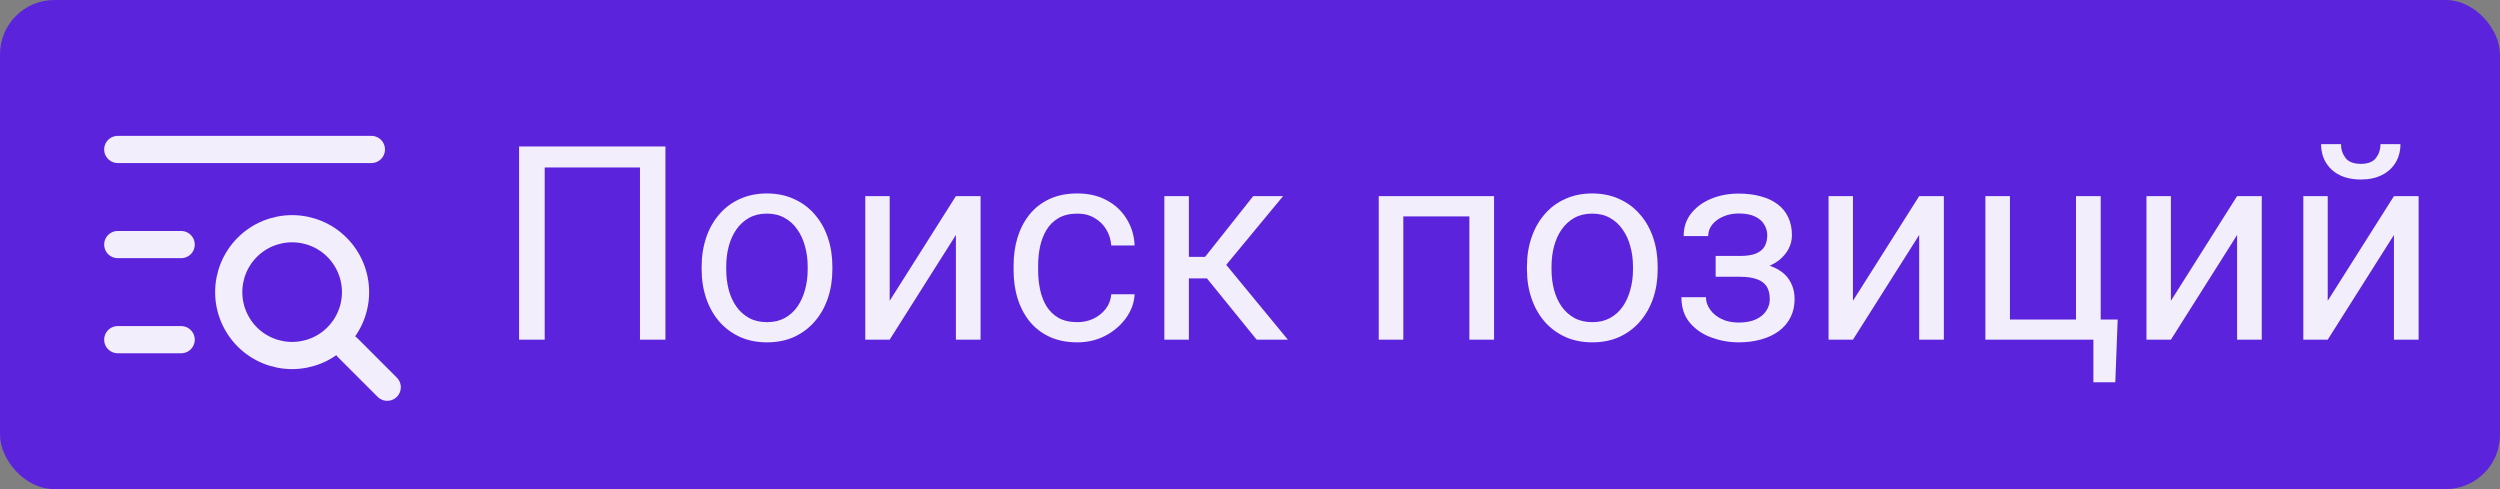
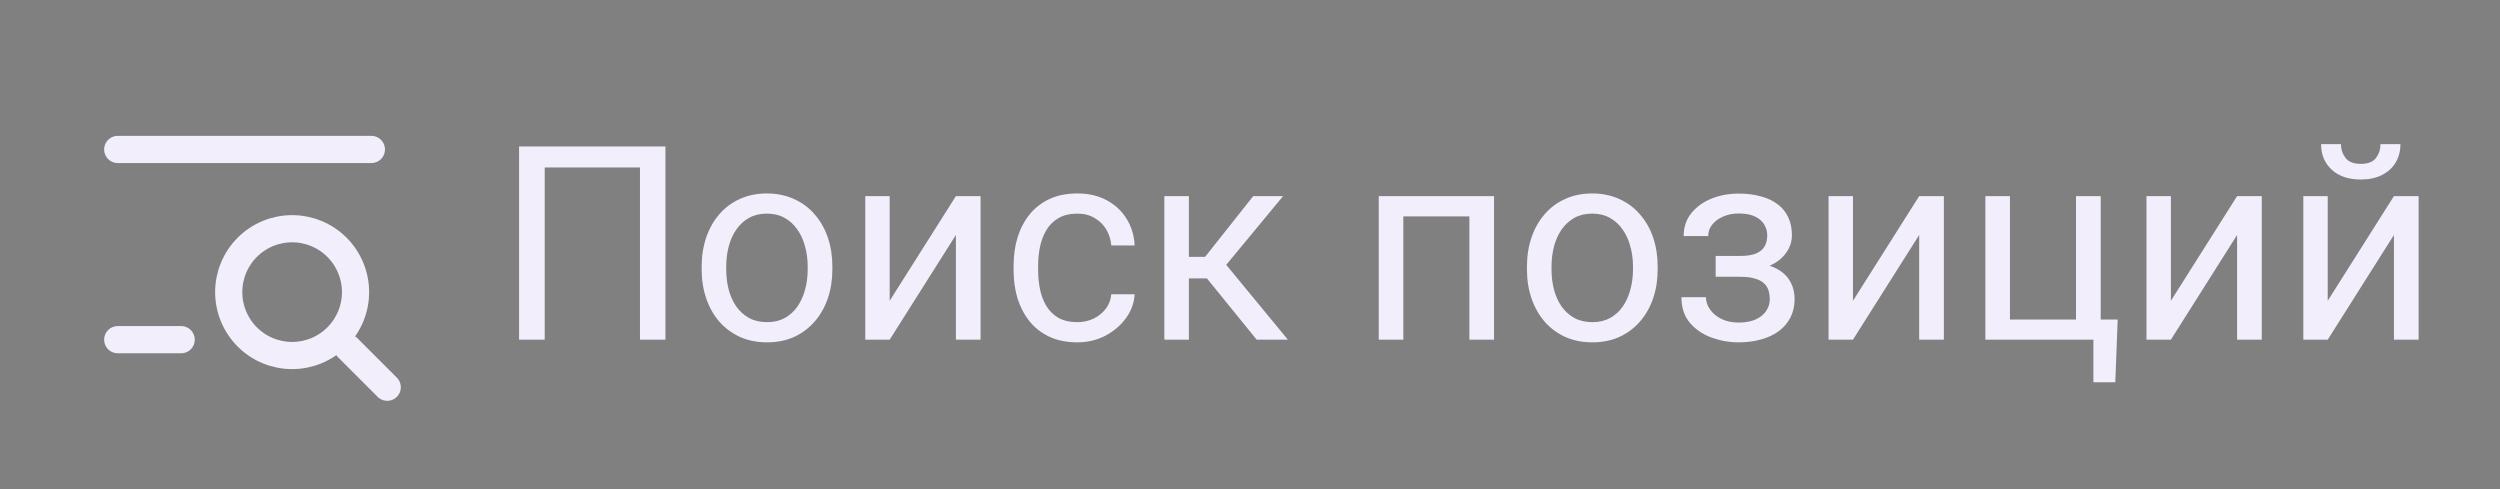
<svg xmlns="http://www.w3.org/2000/svg" width="92" height="18" viewBox="0 0 92 18" fill="none">
  <rect x="0" y="0" width="92" height="18" fill="#808080" stroke="none" />
-   <rect width="92" height="18" rx="2" fill="#5B24DC" />
-   <path d="M12.792 12.792L14.25 14.25M4.333 5.5H13.667M4.333 9H6.667M4.333 12.5H6.667M8.417 10.75C8.417 11.369 8.663 11.962 9.1 12.4C9.538 12.838 10.131 13.083 10.75 13.083C11.369 13.083 11.963 12.838 12.4 12.4C12.838 11.962 13.084 11.369 13.084 10.75C13.084 10.131 12.838 9.538 12.4 9.1C11.963 8.662 11.369 8.417 10.75 8.417C10.131 8.417 9.538 8.662 9.1 9.1C8.663 9.538 8.417 10.131 8.417 10.75Z" stroke="#F2EEFC" stroke-linecap="round" stroke-linejoin="round" />
+   <path d="M12.792 12.792L14.25 14.25M4.333 5.5H13.667H6.667M4.333 12.5H6.667M8.417 10.75C8.417 11.369 8.663 11.962 9.1 12.4C9.538 12.838 10.131 13.083 10.75 13.083C11.369 13.083 11.963 12.838 12.4 12.4C12.838 11.962 13.084 11.369 13.084 10.75C13.084 10.131 12.838 9.538 12.4 9.1C11.963 8.662 11.369 8.417 10.75 8.417C10.131 8.417 9.538 8.662 9.1 9.1C8.663 9.538 8.417 10.131 8.417 10.75Z" stroke="#F2EEFC" stroke-linecap="round" stroke-linejoin="round" />
  <path d="M24.488 5.391V12.5H23.551V6.162H20.045V12.5H19.102V5.391H24.488ZM25.821 9.917V9.805C25.821 9.424 25.877 9.071 25.987 8.745C26.098 8.416 26.258 8.132 26.466 7.891C26.674 7.646 26.926 7.458 27.223 7.324C27.519 7.188 27.851 7.119 28.219 7.119C28.59 7.119 28.924 7.188 29.22 7.324C29.519 7.458 29.773 7.646 29.981 7.891C30.193 8.132 30.354 8.416 30.465 8.745C30.576 9.071 30.631 9.424 30.631 9.805V9.917C30.631 10.298 30.576 10.651 30.465 10.977C30.354 11.302 30.193 11.587 29.981 11.831C29.773 12.072 29.521 12.261 29.225 12.398C28.932 12.531 28.6 12.598 28.229 12.598C27.857 12.598 27.524 12.531 27.227 12.398C26.931 12.261 26.677 12.072 26.466 11.831C26.258 11.587 26.098 11.302 25.987 10.977C25.877 10.651 25.821 10.298 25.821 9.917ZM26.725 9.805V9.917C26.725 10.181 26.756 10.43 26.817 10.664C26.879 10.895 26.972 11.1 27.096 11.279C27.223 11.458 27.381 11.6 27.569 11.704C27.758 11.805 27.978 11.855 28.229 11.855C28.476 11.855 28.692 11.805 28.878 11.704C29.067 11.6 29.223 11.458 29.347 11.279C29.47 11.1 29.563 10.895 29.625 10.664C29.69 10.43 29.723 10.181 29.723 9.917V9.805C29.723 9.544 29.69 9.299 29.625 9.067C29.563 8.833 29.469 8.626 29.342 8.447C29.218 8.265 29.062 8.122 28.873 8.018C28.688 7.913 28.469 7.861 28.219 7.861C27.971 7.861 27.753 7.913 27.564 8.018C27.379 8.122 27.223 8.265 27.096 8.447C26.972 8.626 26.879 8.833 26.817 9.067C26.756 9.299 26.725 9.544 26.725 9.805ZM32.74 11.069L35.177 7.217H36.085V12.5H35.177V8.647L32.74 12.5H31.842V7.217H32.74V11.069ZM39.649 11.855C39.864 11.855 40.063 11.812 40.245 11.724C40.427 11.636 40.577 11.515 40.694 11.362C40.812 11.206 40.878 11.029 40.895 10.83H41.754C41.738 11.143 41.632 11.434 41.437 11.704C41.245 11.971 40.992 12.188 40.68 12.354C40.367 12.516 40.024 12.598 39.649 12.598C39.252 12.598 38.906 12.528 38.609 12.388C38.316 12.248 38.072 12.056 37.877 11.812C37.685 11.567 37.54 11.287 37.442 10.972C37.348 10.653 37.301 10.316 37.301 9.961V9.756C37.301 9.401 37.348 9.066 37.442 8.75C37.54 8.431 37.685 8.149 37.877 7.905C38.072 7.661 38.316 7.469 38.609 7.329C38.906 7.189 39.252 7.119 39.649 7.119C40.063 7.119 40.424 7.204 40.733 7.373C41.043 7.539 41.285 7.767 41.461 8.057C41.64 8.343 41.738 8.669 41.754 9.033H40.895C40.878 8.815 40.816 8.618 40.709 8.442C40.605 8.267 40.462 8.127 40.279 8.022C40.1 7.915 39.89 7.861 39.649 7.861C39.373 7.861 39.14 7.917 38.951 8.027C38.766 8.135 38.617 8.281 38.507 8.467C38.399 8.649 38.321 8.853 38.273 9.077C38.227 9.299 38.204 9.525 38.204 9.756V9.961C38.204 10.192 38.227 10.42 38.273 10.645C38.318 10.869 38.395 11.073 38.502 11.255C38.613 11.437 38.761 11.584 38.946 11.694C39.135 11.802 39.37 11.855 39.649 11.855ZM43.751 7.217V12.5H42.848V7.217H43.751ZM47.218 7.217L44.713 10.244H43.448L43.312 9.453H44.347L46.119 7.217H47.218ZM46.246 12.5L44.303 10.107L44.884 9.453L47.394 12.5H46.246ZM54.181 7.217V7.964H51.51V7.217H54.181ZM51.642 7.217V12.5H50.738V7.217H51.642ZM54.981 7.217V12.5H54.073V7.217H54.981ZM56.192 9.917V9.805C56.192 9.424 56.248 9.071 56.358 8.745C56.469 8.416 56.629 8.132 56.837 7.891C57.045 7.646 57.297 7.458 57.594 7.324C57.89 7.188 58.222 7.119 58.59 7.119C58.961 7.119 59.295 7.188 59.591 7.324C59.89 7.458 60.144 7.646 60.352 7.891C60.564 8.132 60.725 8.416 60.836 8.745C60.947 9.071 61.002 9.424 61.002 9.805V9.917C61.002 10.298 60.947 10.651 60.836 10.977C60.725 11.302 60.564 11.587 60.352 11.831C60.144 12.072 59.892 12.261 59.596 12.398C59.303 12.531 58.971 12.598 58.6 12.598C58.228 12.598 57.895 12.531 57.599 12.398C57.302 12.261 57.048 12.072 56.837 11.831C56.629 11.587 56.469 11.302 56.358 10.977C56.248 10.651 56.192 10.298 56.192 9.917ZM57.096 9.805V9.917C57.096 10.181 57.127 10.43 57.188 10.664C57.25 10.895 57.343 11.1 57.467 11.279C57.594 11.458 57.752 11.6 57.94 11.704C58.129 11.805 58.349 11.855 58.6 11.855C58.847 11.855 59.063 11.805 59.249 11.704C59.438 11.6 59.594 11.458 59.718 11.279C59.842 11.1 59.934 10.895 59.996 10.664C60.061 10.43 60.094 10.181 60.094 9.917V9.805C60.094 9.544 60.061 9.299 59.996 9.067C59.934 8.833 59.84 8.626 59.713 8.447C59.589 8.265 59.433 8.122 59.244 8.018C59.059 7.913 58.84 7.861 58.59 7.861C58.342 7.861 58.124 7.913 57.935 8.018C57.75 8.122 57.594 8.265 57.467 8.447C57.343 8.626 57.25 8.833 57.188 9.067C57.127 9.299 57.096 9.544 57.096 9.805ZM64.107 9.976H63.136V9.419H64.034C64.285 9.419 64.483 9.388 64.63 9.326C64.776 9.261 64.88 9.172 64.942 9.058C65.004 8.944 65.035 8.81 65.035 8.657C65.035 8.521 64.999 8.392 64.928 8.271C64.859 8.148 64.749 8.049 64.596 7.974C64.443 7.896 64.238 7.856 63.98 7.856C63.772 7.856 63.583 7.894 63.414 7.969C63.245 8.04 63.11 8.14 63.009 8.267C62.911 8.39 62.862 8.53 62.862 8.687H61.959C61.959 8.364 62.05 8.088 62.232 7.856C62.418 7.622 62.664 7.441 62.97 7.314C63.279 7.188 63.616 7.124 63.98 7.124C64.287 7.124 64.56 7.158 64.801 7.227C65.045 7.292 65.252 7.389 65.421 7.52C65.59 7.646 65.719 7.806 65.807 7.998C65.898 8.187 65.943 8.407 65.943 8.657C65.943 8.836 65.901 9.006 65.816 9.165C65.732 9.325 65.61 9.466 65.45 9.59C65.291 9.71 65.097 9.805 64.869 9.873C64.644 9.941 64.391 9.976 64.107 9.976ZM63.136 9.634H64.107C64.423 9.634 64.701 9.665 64.942 9.727C65.183 9.785 65.385 9.873 65.548 9.99C65.711 10.107 65.833 10.252 65.914 10.425C65.999 10.594 66.041 10.789 66.041 11.011C66.041 11.258 65.991 11.481 65.89 11.68C65.792 11.875 65.652 12.041 65.47 12.178C65.287 12.315 65.069 12.419 64.815 12.49C64.565 12.562 64.287 12.598 63.98 12.598C63.639 12.598 63.307 12.539 62.984 12.422C62.662 12.305 62.397 12.124 62.188 11.88C61.98 11.633 61.876 11.318 61.876 10.938H62.779C62.779 11.097 62.83 11.248 62.931 11.392C63.032 11.535 63.172 11.65 63.351 11.738C63.533 11.826 63.743 11.87 63.98 11.87C64.234 11.87 64.446 11.831 64.615 11.753C64.784 11.675 64.912 11.571 64.996 11.44C65.084 11.31 65.128 11.169 65.128 11.016C65.128 10.817 65.089 10.658 65.011 10.537C64.933 10.417 64.812 10.329 64.649 10.273C64.49 10.215 64.285 10.185 64.034 10.185H63.136V9.634ZM68.189 11.069L70.626 7.217H71.534V12.5H70.626V8.647L68.189 12.5H67.291V7.217H68.189V11.069ZM73.062 12.5V7.217H73.966V11.758H76.397V7.217H77.306V12.5H73.062ZM77.931 11.758L77.843 14.067H77.037V12.5H76.349V11.758H77.931ZM79.889 11.069L82.325 7.217H83.233V12.5H82.325V8.647L79.889 12.5H78.99V7.217H79.889V11.069ZM85.66 11.069L88.097 7.217H89.005V12.5H88.097V8.647L85.66 12.5H84.762V7.217H85.66V11.069ZM87.603 5.303H88.336C88.336 5.557 88.277 5.783 88.16 5.981C88.043 6.177 87.875 6.33 87.657 6.44C87.439 6.551 87.18 6.606 86.881 6.606C86.428 6.606 86.07 6.486 85.807 6.245C85.546 6.001 85.416 5.687 85.416 5.303H86.148C86.148 5.495 86.204 5.664 86.314 5.811C86.425 5.957 86.614 6.03 86.881 6.03C87.141 6.03 87.327 5.957 87.438 5.811C87.548 5.664 87.603 5.495 87.603 5.303Z" fill="#F2EEFC" />
</svg>